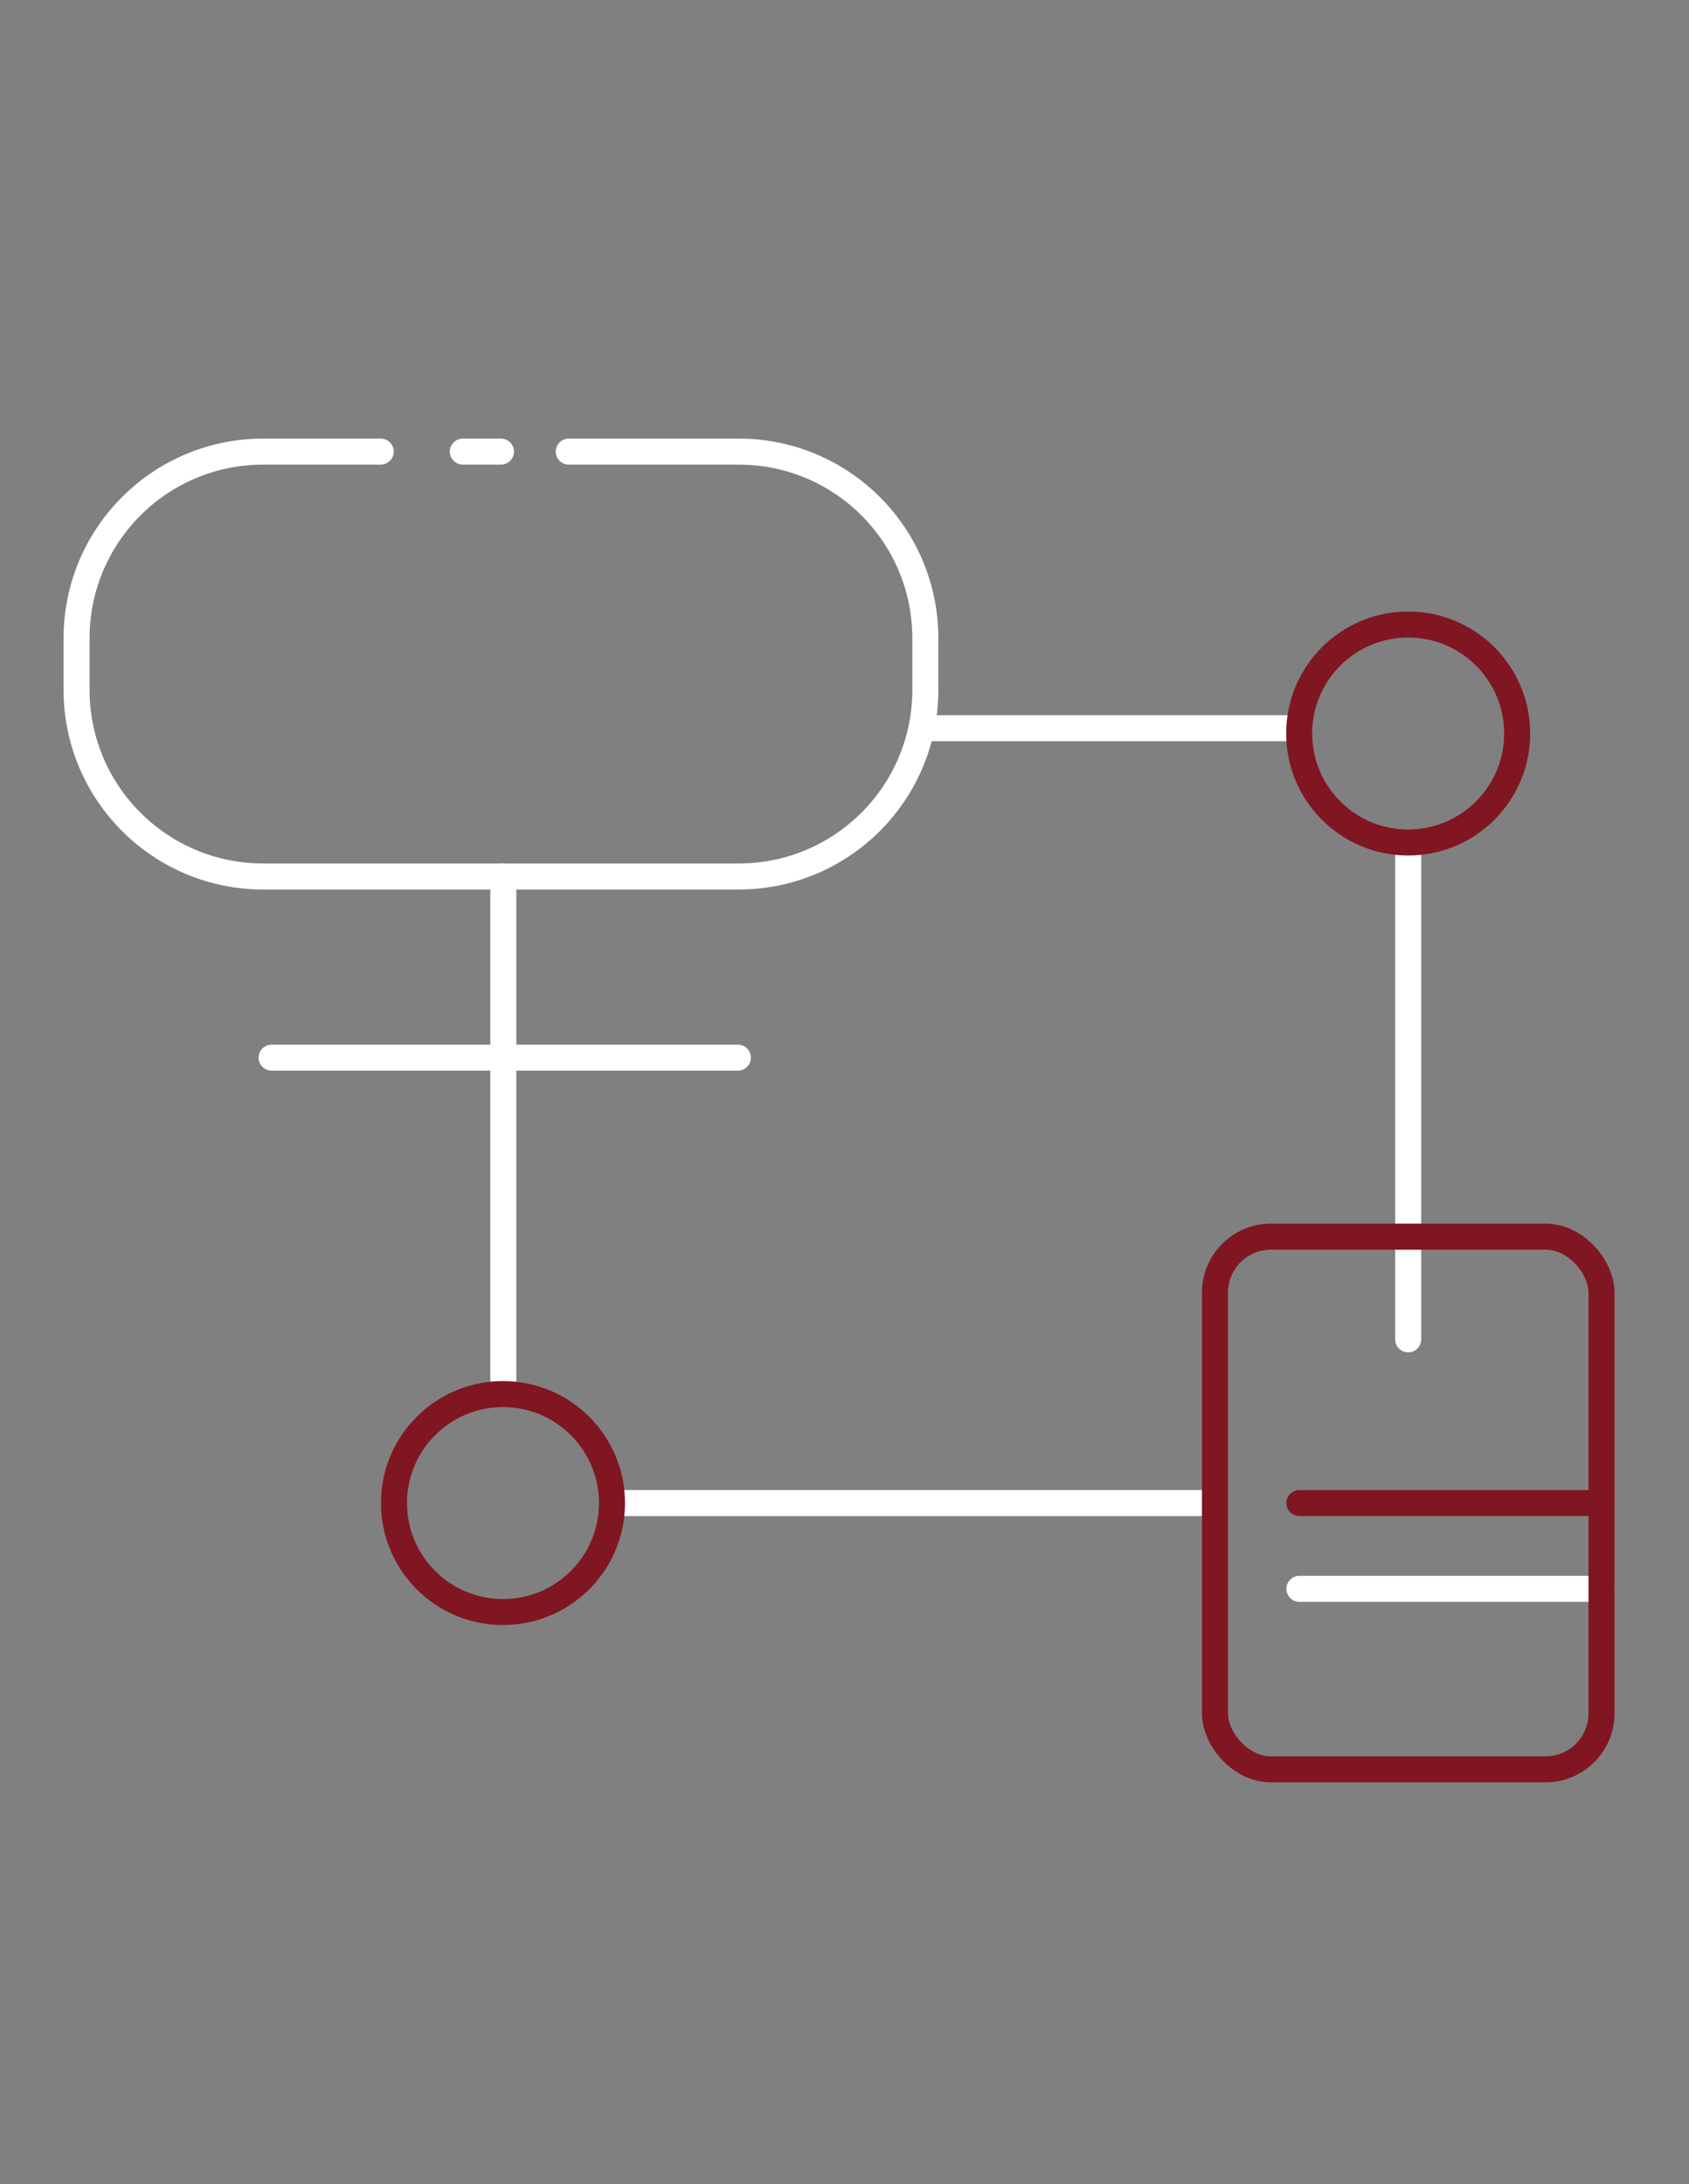
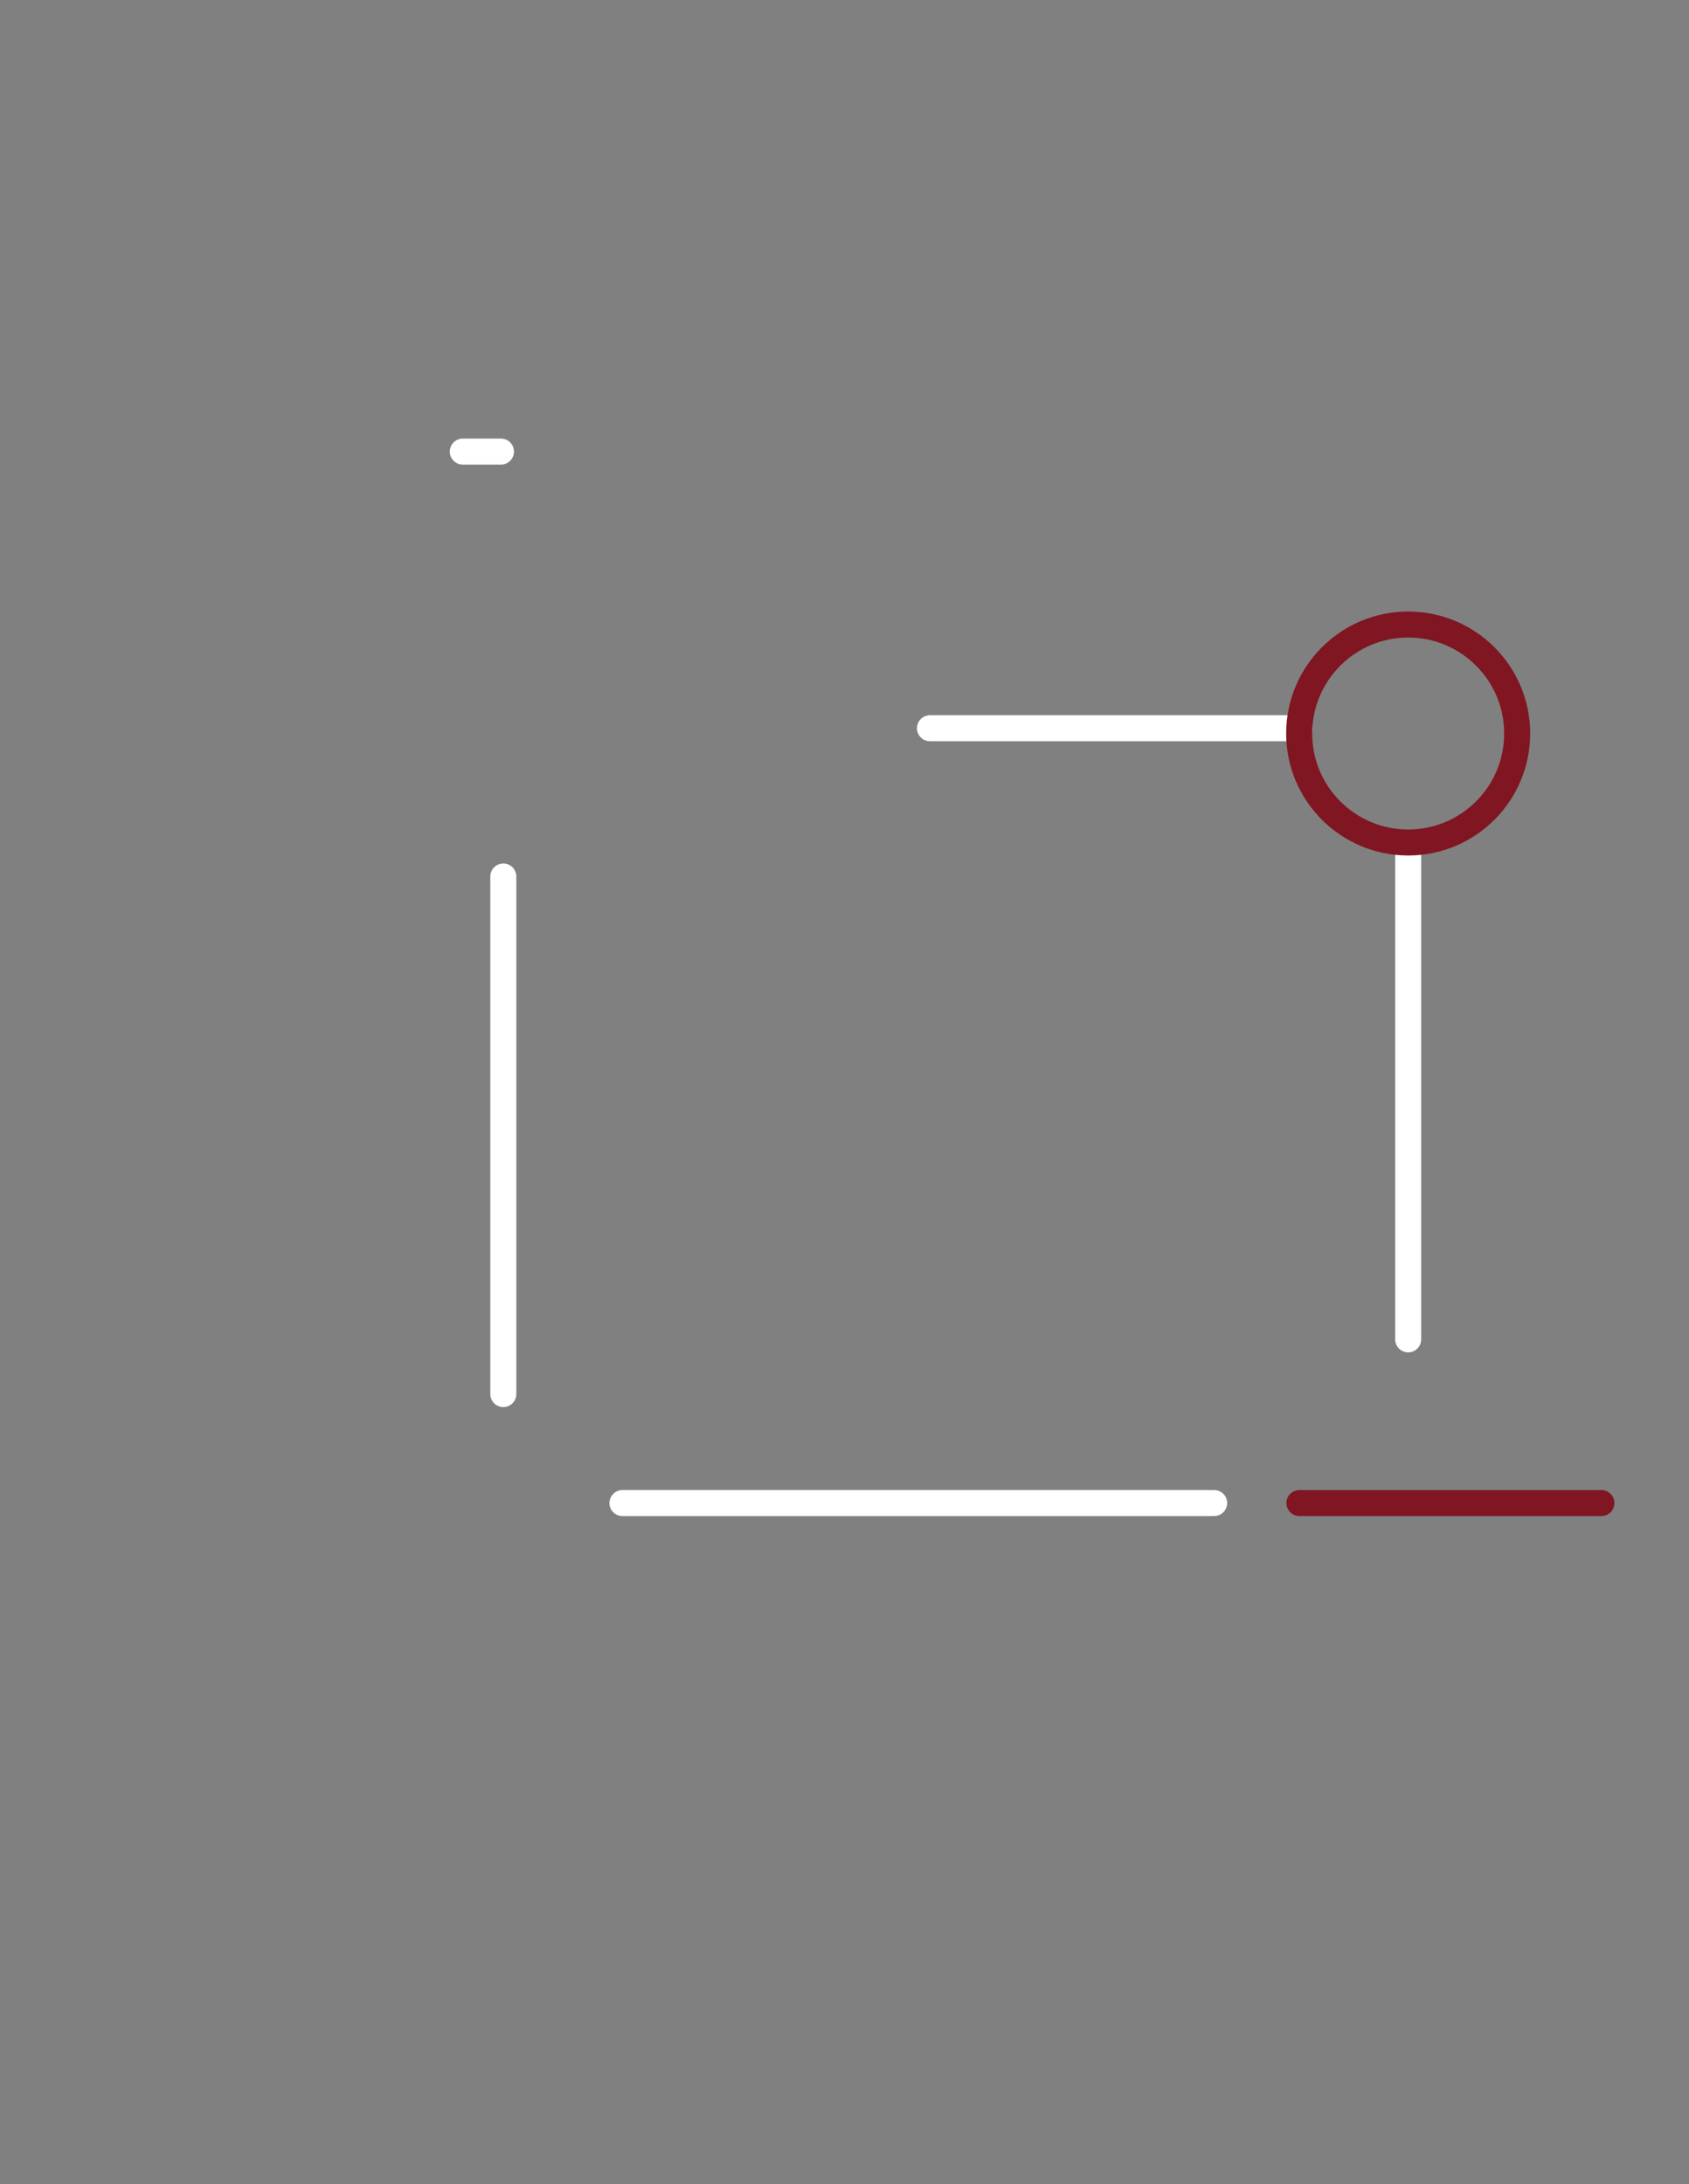
<svg xmlns="http://www.w3.org/2000/svg" id="Layer_1" viewBox="0 0 150 194">
  <rect x="0" y="0" width="150" height="194" fill="#808080" stroke="none" />
  <defs>
    <style>
      .cls-1 {
        stroke: #801621;
      }

      .cls-1, .cls-2 {
        fill: none;
        stroke-linecap: round;
        stroke-linejoin: round;
        stroke-width: 2.31px;
      }

      .cls-2 {
        stroke: #fff;
      }
    </style>
  </defs>
-   <line class="cls-2" x1="142.22" y1="141.12" x2="115.4" y2="141.12" />
  <line class="cls-2" x1="107.83" y1="133.5" x2="55.28" y2="133.5" />
-   <path class="cls-2" d="M50.51,40.11h15.09c9.16,0,16.58,7.42,16.58,16.58v4.58c0,9.16-7.42,16.58-16.58,16.58H23.38c-9.16,0-16.58-7.42-16.58-16.58v-4.58c0-9.16,7.42-16.58,16.58-16.58h10.43" />
  <line class="cls-2" x1="82.59" y1="64.68" x2="115.4" y2="64.68" />
  <line class="cls-2" x1="44.7" y1="77.85" x2="44.7" y2="123.82" />
  <line class="cls-2" x1="125.06" y1="74.83" x2="125.06" y2="118.96" />
-   <line class="cls-2" x1="24.12" y1="93.94" x2="65.53" y2="93.94" />
-   <rect class="cls-1" x="107.9" y="109.84" width="34.33" height="47.31" rx="4.97" ry="4.97" />
  <line class="cls-1" x1="142.22" y1="133.5" x2="115.4" y2="133.5" />
  <line class="cls-2" x1="41.1" y1="40.11" x2="44.49" y2="40.11" />
  <circle class="cls-1" cx="125.06" cy="65.15" r="9.68" />
-   <circle class="cls-1" cx="44.67" cy="133.5" r="9.68" />
</svg>